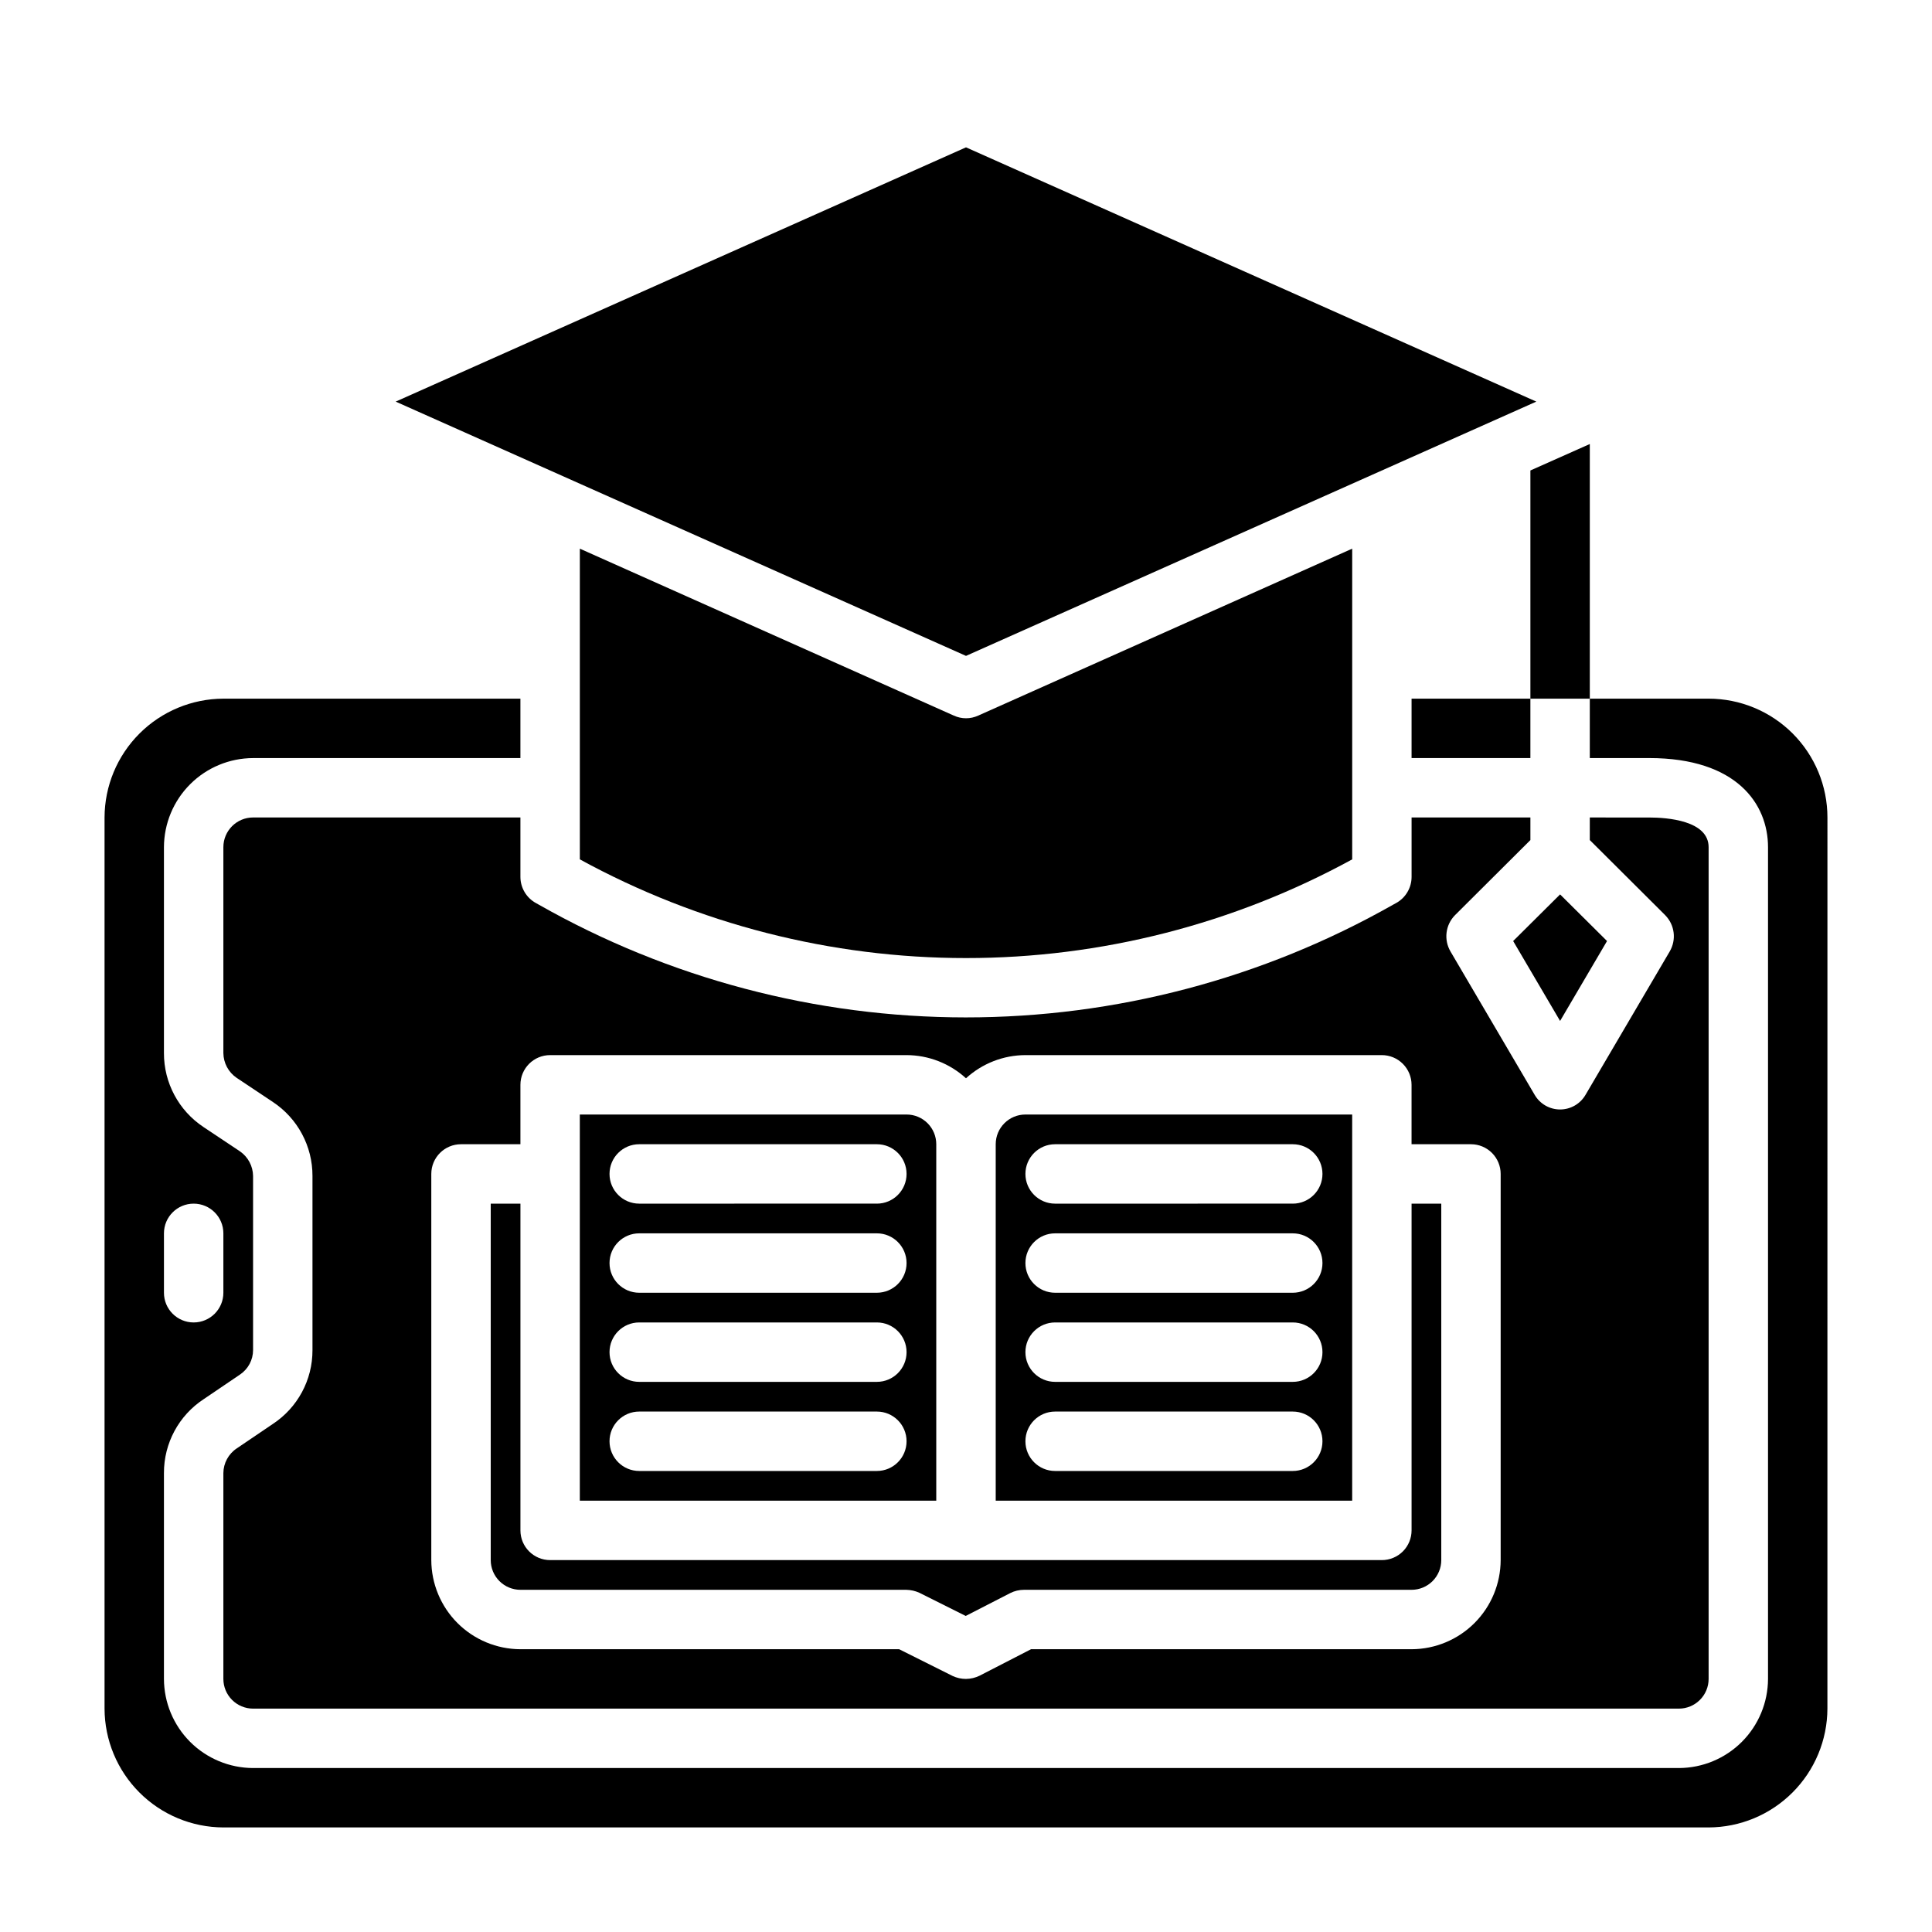
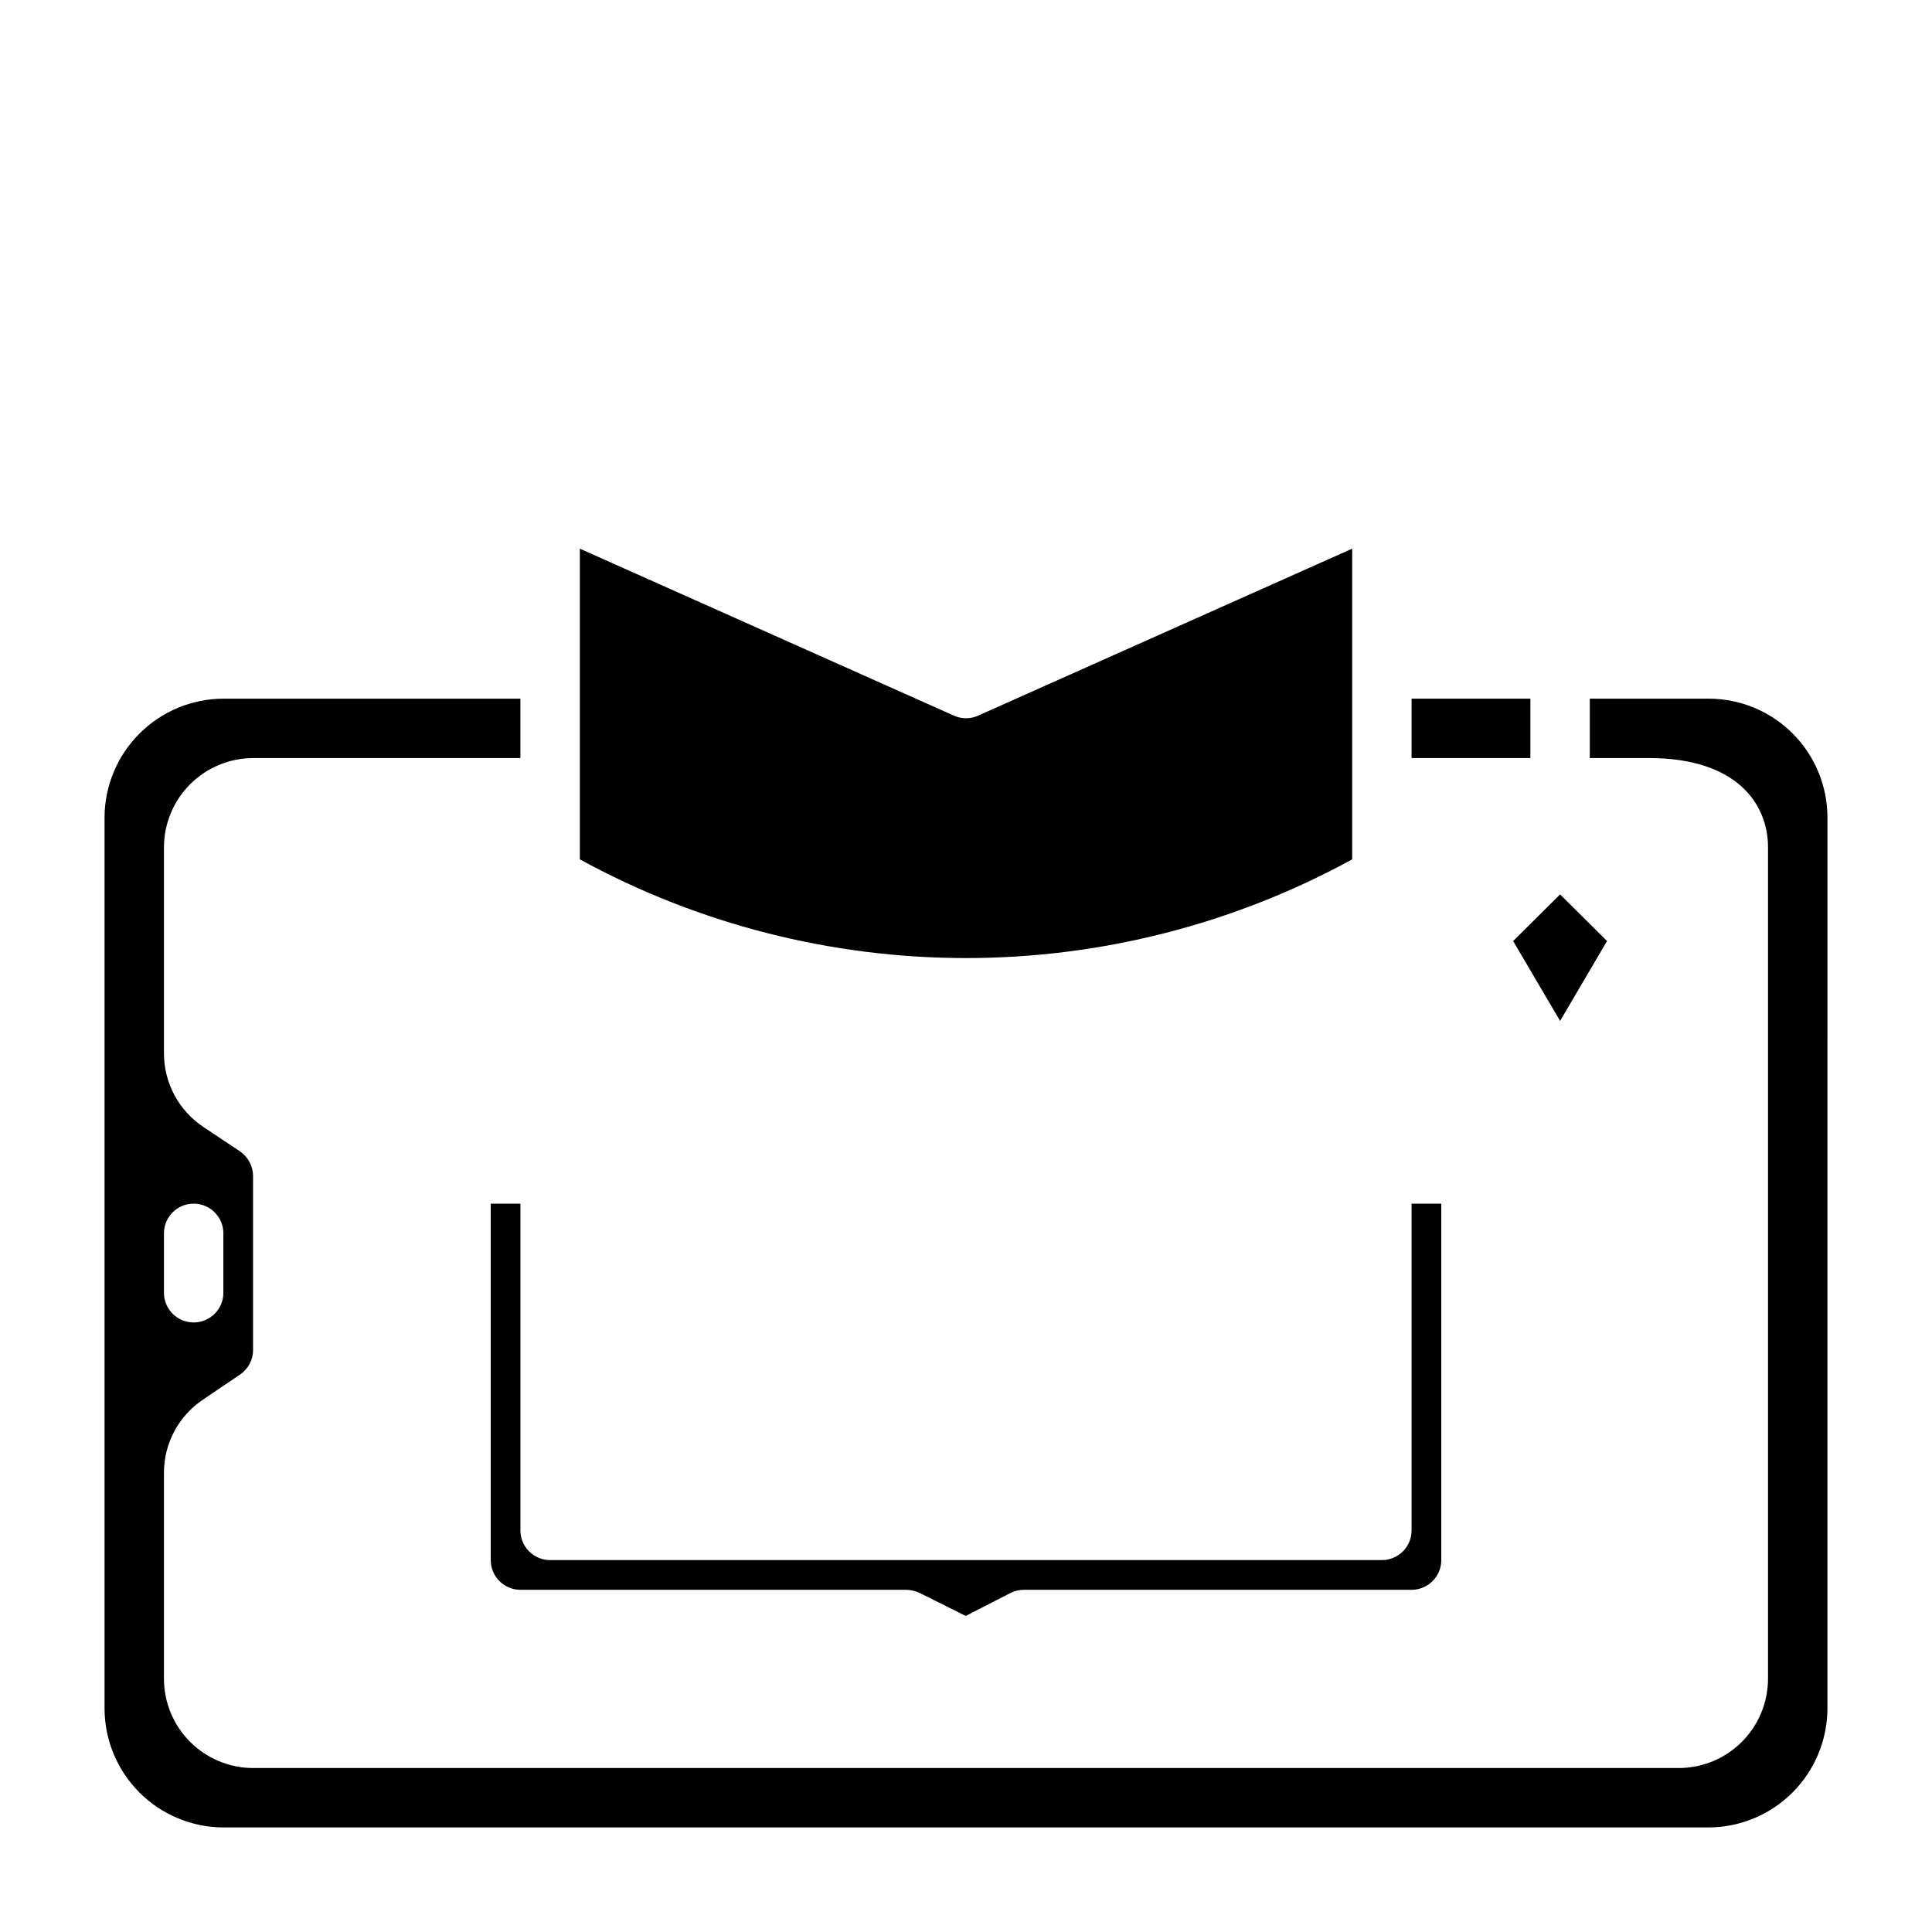
<svg xmlns="http://www.w3.org/2000/svg" fill="#000000" width="800px" height="800px" version="1.1" viewBox="144 144 512 512">
  <g>
    <path d="m557.44 414.56 12.438-21.176-12.438-12.359-12.438 12.359z" />
    <path d="m396.77 333.64-99.105-44.238v82.34c31.379 17.16 66.57 26.156 102.34 26.156s70.957-8.996 102.34-26.156v-82.34l-99.109 44.238c-2.047 0.945-4.406 0.945-6.457 0z" />
-     <path d="m286.01 383.31c-2.523-1.391-4.09-4.043-4.094-6.926v-15.746h-70.848c-4.348 0-7.871 3.527-7.871 7.875v54.555-0.004c0.027 2.613 1.316 5.047 3.461 6.535l9.684 6.453c6.562 4.359 10.496 11.727 10.469 19.602v46.133c0.031 7.898-3.938 15.273-10.547 19.602l-9.523 6.453c-2.191 1.457-3.519 3.902-3.543 6.535v54.551c0 2.09 0.828 4.09 2.305 5.566 1.477 1.477 3.477 2.309 5.566 2.309h377.86c2.09 0 4.09-0.832 5.566-2.309 1.477-1.477 2.309-3.477 2.309-5.566v-220.41c0-7.086-11.02-7.871-15.742-7.871l-15.746-0.004v5.984l19.996 19.918h-0.004c2.519 2.566 3.004 6.5 1.184 9.602l-22.277 37.941-0.004 0.004c-1.383 2.43-3.969 3.93-6.769 3.93-2.797 0-5.383-1.5-6.769-3.93l-22.277-37.941v-0.004c-1.82-3.102-1.336-7.035 1.18-9.602l19.996-19.918v-5.984h-31.488v15.746c0 2.883-1.57 5.535-4.094 6.926l-0.867 0.473h0.004c-34.523 19.57-73.531 29.848-113.21 29.836-39.684-0.016-78.684-10.32-113.19-29.914zm98.242 40.305c5.828 0.016 11.445 2.207 15.746 6.141 4.301-3.934 9.914-6.125 15.742-6.141h94.465c2.086 0 4.09 0.832 5.566 2.309 1.477 1.477 2.305 3.477 2.305 5.566v15.742h15.746c2.086 0 4.09 0.828 5.566 2.305 1.477 1.477 2.305 3.481 2.305 5.566v102.34c-0.02 6.258-2.512 12.254-6.938 16.68-4.426 4.426-10.422 6.918-16.68 6.938h-100.84l-13.617 7.008c-1.129 0.555-2.367 0.848-3.621 0.863-1.227 0.004-2.438-0.266-3.543-0.785l-14.168-7.086h-100.37c-6.258-0.02-12.254-2.512-16.68-6.938-4.422-4.426-6.918-10.422-6.938-16.68v-102.34c0-4.348 3.527-7.871 7.875-7.871h15.742v-15.742c0-4.348 3.523-7.875 7.871-7.875z" />
    <path d="m518.08 329.15h31.488v15.742h-31.488z" />
-     <path d="m502.34 439.36h-86.594c-4.348 0-7.871 3.523-7.871 7.871v94.465h94.465zm-15.746 94.465h-62.977c-4.348 0-7.871-3.527-7.871-7.875 0-4.348 3.523-7.871 7.871-7.871h62.977c4.348 0 7.871 3.523 7.871 7.871 0 4.348-3.523 7.875-7.871 7.875zm0-23.617h-62.977c-4.348 0-7.871-3.523-7.871-7.871 0-4.348 3.523-7.875 7.871-7.875h62.977c4.348 0 7.871 3.527 7.871 7.875 0 4.348-3.523 7.871-7.871 7.871zm0-23.617h-62.977c-4.348 0-7.871-3.523-7.871-7.871s3.523-7.871 7.871-7.871h62.977c4.348 0 7.871 3.523 7.871 7.871s-3.523 7.871-7.871 7.871zm0-23.617-62.977 0.004c-4.348 0-7.871-3.527-7.871-7.875 0-4.348 3.523-7.871 7.871-7.871h62.977c4.348 0 7.871 3.523 7.871 7.871 0 4.348-3.523 7.875-7.871 7.875z" />
    <path d="m628.29 360.64c0-8.348-3.32-16.359-9.223-22.266-5.906-5.902-13.918-9.223-22.266-9.223h-31.488v15.742h15.742c23.223 0 31.488 12.203 31.488 23.617v220.42c-0.02 6.258-2.512 12.254-6.938 16.68s-10.422 6.918-16.68 6.938h-377.86c-6.258-0.02-12.254-2.512-16.68-6.938s-6.918-10.422-6.938-16.68v-54.551c-0.027-7.898 3.941-15.277 10.551-19.602l9.645-6.535h-0.004c2.141-1.453 3.422-3.867 3.426-6.453v-46.133c-0.027-2.609-1.32-5.043-3.465-6.531l-9.684-6.453v-0.004c-6.562-4.359-10.496-11.723-10.469-19.602v-54.551c0.02-6.258 2.512-12.254 6.938-16.68s10.422-6.918 16.68-6.938h70.848v-15.746h-78.719c-8.344 0.027-16.34 3.352-22.238 9.254-5.902 5.898-9.227 13.891-9.25 22.234v236.16c0.023 8.344 3.348 16.336 9.25 22.234 5.898 5.902 13.895 9.227 22.238 9.254h393.6c8.344-0.027 16.336-3.352 22.234-9.254 5.902-5.898 9.227-13.891 9.254-22.234zm-440.84 110.21c0-4.348 3.523-7.871 7.871-7.871 4.348 0 7.875 3.523 7.875 7.871v15.742c0 4.348-3.527 7.871-7.875 7.871-4.348 0-7.871-3.523-7.871-7.871z" />
    <path d="m281.92 549.57v-86.59h-7.871v94.461c0 2.09 0.828 4.09 2.305 5.566 1.477 1.477 3.481 2.309 5.566 2.309h102.26c1.195 0.023 2.375 0.293 3.465 0.785l12.281 6.141 11.809-6.062h-0.004c1.125-0.562 2.363-0.859 3.621-0.863h102.73c2.09 0 4.09-0.832 5.566-2.309 1.477-1.477 2.305-3.477 2.305-5.566v-94.461h-7.871v86.59c0 2.09-0.828 4.09-2.305 5.566-1.477 1.477-3.481 2.305-5.566 2.305h-220.42c-4.348 0-7.871-3.523-7.871-7.871z" />
-     <path d="m392.12 447.23c0-2.086-0.828-4.09-2.305-5.566-1.477-1.477-3.477-2.305-5.566-2.305h-86.59v102.34h94.461zm-15.742 86.594h-62.977c-4.348 0-7.871-3.527-7.871-7.875 0-4.348 3.523-7.871 7.871-7.871h62.977c4.348 0 7.871 3.523 7.871 7.871 0 4.348-3.523 7.875-7.871 7.875zm0-23.617h-62.977c-4.348 0-7.871-3.523-7.871-7.871 0-4.348 3.523-7.875 7.871-7.875h62.977c4.348 0 7.871 3.527 7.871 7.875 0 4.348-3.523 7.871-7.871 7.871zm0-23.617h-62.977c-4.348 0-7.871-3.523-7.871-7.871s3.523-7.871 7.871-7.871h62.977c4.348 0 7.871 3.523 7.871 7.871s-3.523 7.871-7.871 7.871zm0-23.617-62.977 0.004c-4.348 0-7.871-3.527-7.871-7.875 0-4.348 3.523-7.871 7.871-7.871h62.977c4.348 0 7.871 3.523 7.871 7.871 0 4.348-3.523 7.875-7.871 7.875z" />
-     <path d="m248.86 250.43 151.14 67.387 151.14-67.387-151.14-67.383z" />
-     <path d="m549.57 268.68v60.473h15.746v-67.484z" />
  </g>
</svg>